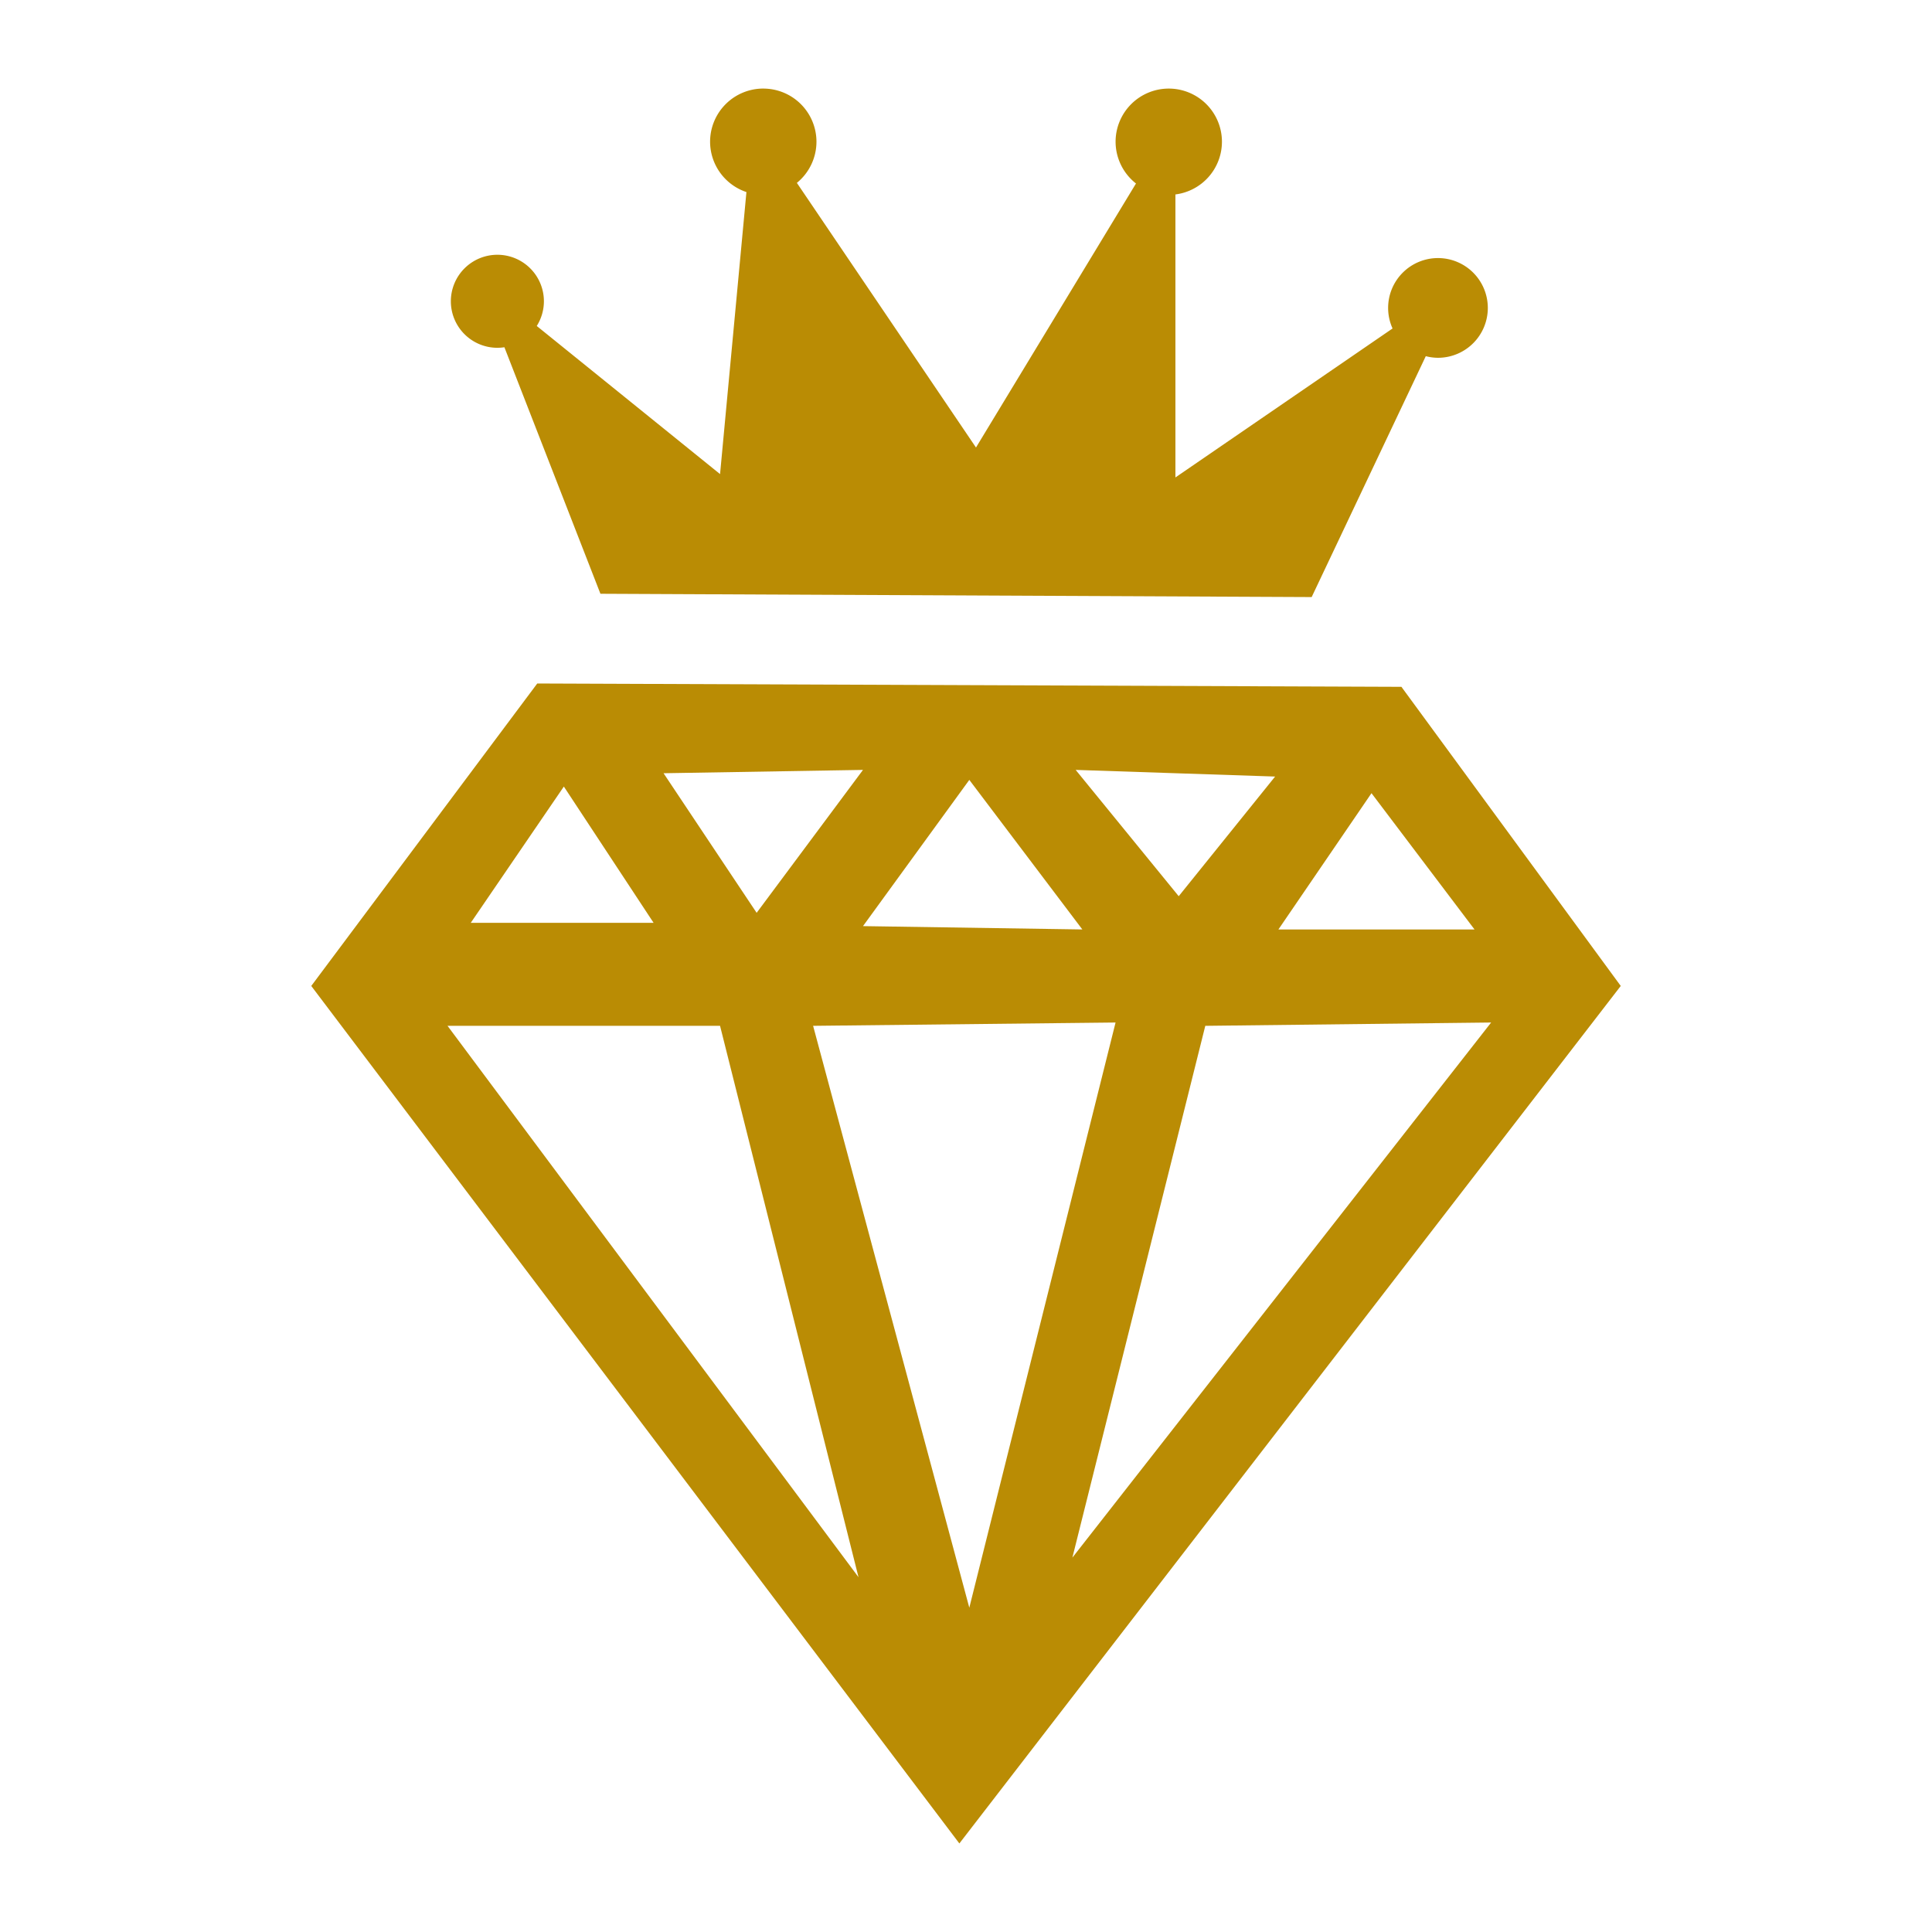
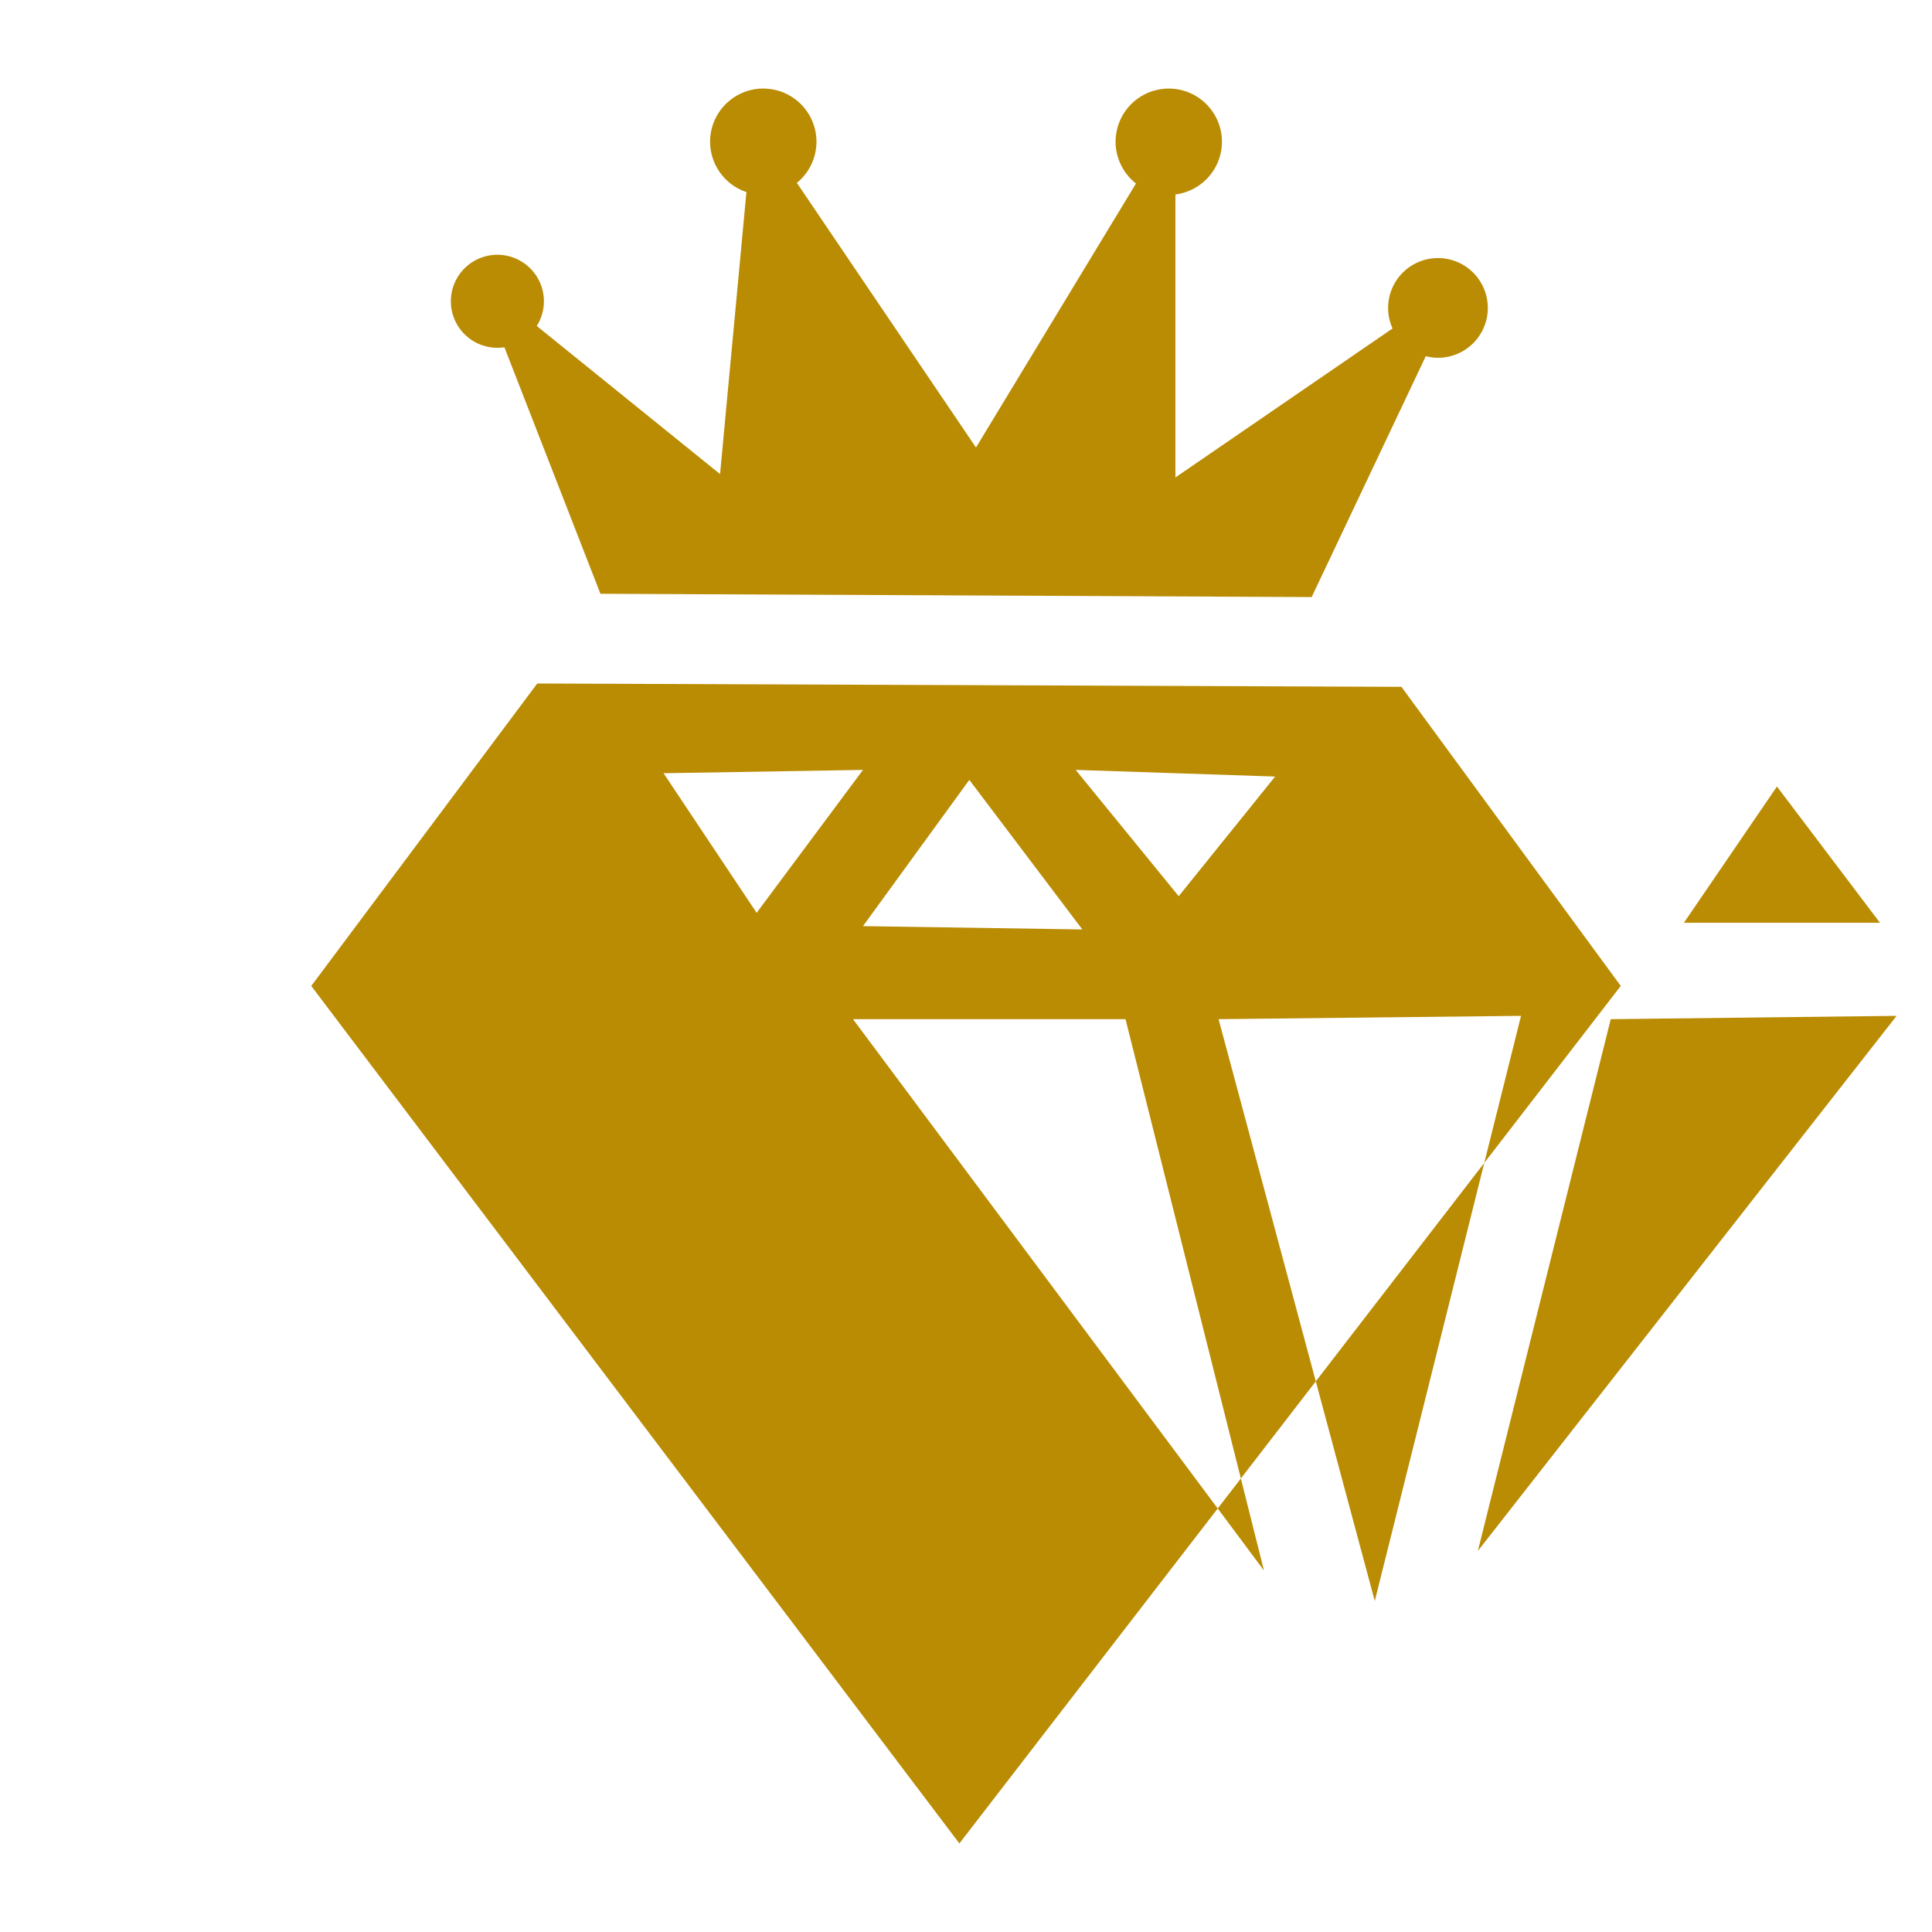
<svg xmlns="http://www.w3.org/2000/svg" version="1.1" width="120" height="120">
  <svg xml:space="preserve" width="120" height="120" viewBox="-500 -500 120 120" version="1.1" id="SvgjsSvg1963">
    <defs id="SvgjsDefs1962" />
-     <path d="m -452.591,-494.499 a 3.303,3.303 0 0 0 -3.304,3.303 3.303,3.303 0 0 0 2.257,3.125 l -1.638,17.518 -11.385,-9.2 a 2.89,2.89 0 0 0 0.444,-1.535 2.89,2.89 0 0 0 -2.89,-2.888 2.89,2.89 0 0 0 -2.89,2.888 2.89,2.89 0 0 0 2.89,2.89 2.89,2.89 0 0 0 0.436,-0.034 l 5.965,15.312 44.176,0.205 7.088,-14.962 a 3.097,3.097 0 0 0 0.757,0.1 3.097,3.097 0 0 0 3.096,-3.098 3.097,3.097 0 0 0 -3.096,-3.096 3.097,3.097 0 0 0 -3.096,3.096 3.097,3.097 0 0 0 0.275,1.277 l -13.487,9.253 v -17.578 a 3.303,3.303 0 0 0 2.89,-3.272 3.303,3.303 0 0 0 -3.303,-3.303 3.303,3.303 0 0 0 -3.303,3.303 3.303,3.303 0 0 0 1.267,2.592 l -9.938,16.399 -11.125,-16.437 a 3.303,3.303 0 0 0 1.217,-2.554 3.303,3.303 0 0 0 -3.303,-3.303 z m -14.039,36.952 -14.037,18.786 40.255,53.261 41.08,-53.261 -13.623,-18.579 z m 20.232,5.367 -6.606,8.877 -5.781,-8.67 z m 13.21,0 12.388,0.413 -5.988,7.432 z m -6.606,0.62 7.02,9.29 -13.624,-0.207 z m -25.184,0.414 5.573,8.463 h -11.354 z m 50.164,0.412 6.399,8.464 h -12.18 z m -15.896,14.244 -9.084,36.347 -9.702,-36.141 z m 23.328,0 -26.01,33.236 8.255,-33.03 z m -64.821,0.206 h 16.927 l 8.6,34.247 z" style="fill:#ba8c04;fill-opacity:1;stroke-width:0.983;-inkscape-stroke:none" id="SvgjsPath1961" />
+     <path d="m -452.591,-494.499 a 3.303,3.303 0 0 0 -3.304,3.303 3.303,3.303 0 0 0 2.257,3.125 l -1.638,17.518 -11.385,-9.2 a 2.89,2.89 0 0 0 0.444,-1.535 2.89,2.89 0 0 0 -2.89,-2.888 2.89,2.89 0 0 0 -2.89,2.888 2.89,2.89 0 0 0 2.89,2.89 2.89,2.89 0 0 0 0.436,-0.034 l 5.965,15.312 44.176,0.205 7.088,-14.962 a 3.097,3.097 0 0 0 0.757,0.1 3.097,3.097 0 0 0 3.096,-3.098 3.097,3.097 0 0 0 -3.096,-3.096 3.097,3.097 0 0 0 -3.096,3.096 3.097,3.097 0 0 0 0.275,1.277 l -13.487,9.253 v -17.578 a 3.303,3.303 0 0 0 2.89,-3.272 3.303,3.303 0 0 0 -3.303,-3.303 3.303,3.303 0 0 0 -3.303,3.303 3.303,3.303 0 0 0 1.267,2.592 l -9.938,16.399 -11.125,-16.437 a 3.303,3.303 0 0 0 1.217,-2.554 3.303,3.303 0 0 0 -3.303,-3.303 z m -14.039,36.952 -14.037,18.786 40.255,53.261 41.08,-53.261 -13.623,-18.579 z m 20.232,5.367 -6.606,8.877 -5.781,-8.67 z m 13.21,0 12.388,0.413 -5.988,7.432 z m -6.606,0.62 7.02,9.29 -13.624,-0.207 z h -11.354 z m 50.164,0.412 6.399,8.464 h -12.18 z m -15.896,14.244 -9.084,36.347 -9.702,-36.141 z m 23.328,0 -26.01,33.236 8.255,-33.03 z m -64.821,0.206 h 16.927 l 8.6,34.247 z" style="fill:#ba8c04;fill-opacity:1;stroke-width:0.983;-inkscape-stroke:none" id="SvgjsPath1961" />
  </svg>
  <style>@media (prefers-color-scheme: light) { :root { filter: none; } }
@media (prefers-color-scheme: dark) { :root { filter: contrast(1) brightness(1.2); } }
</style>
</svg>